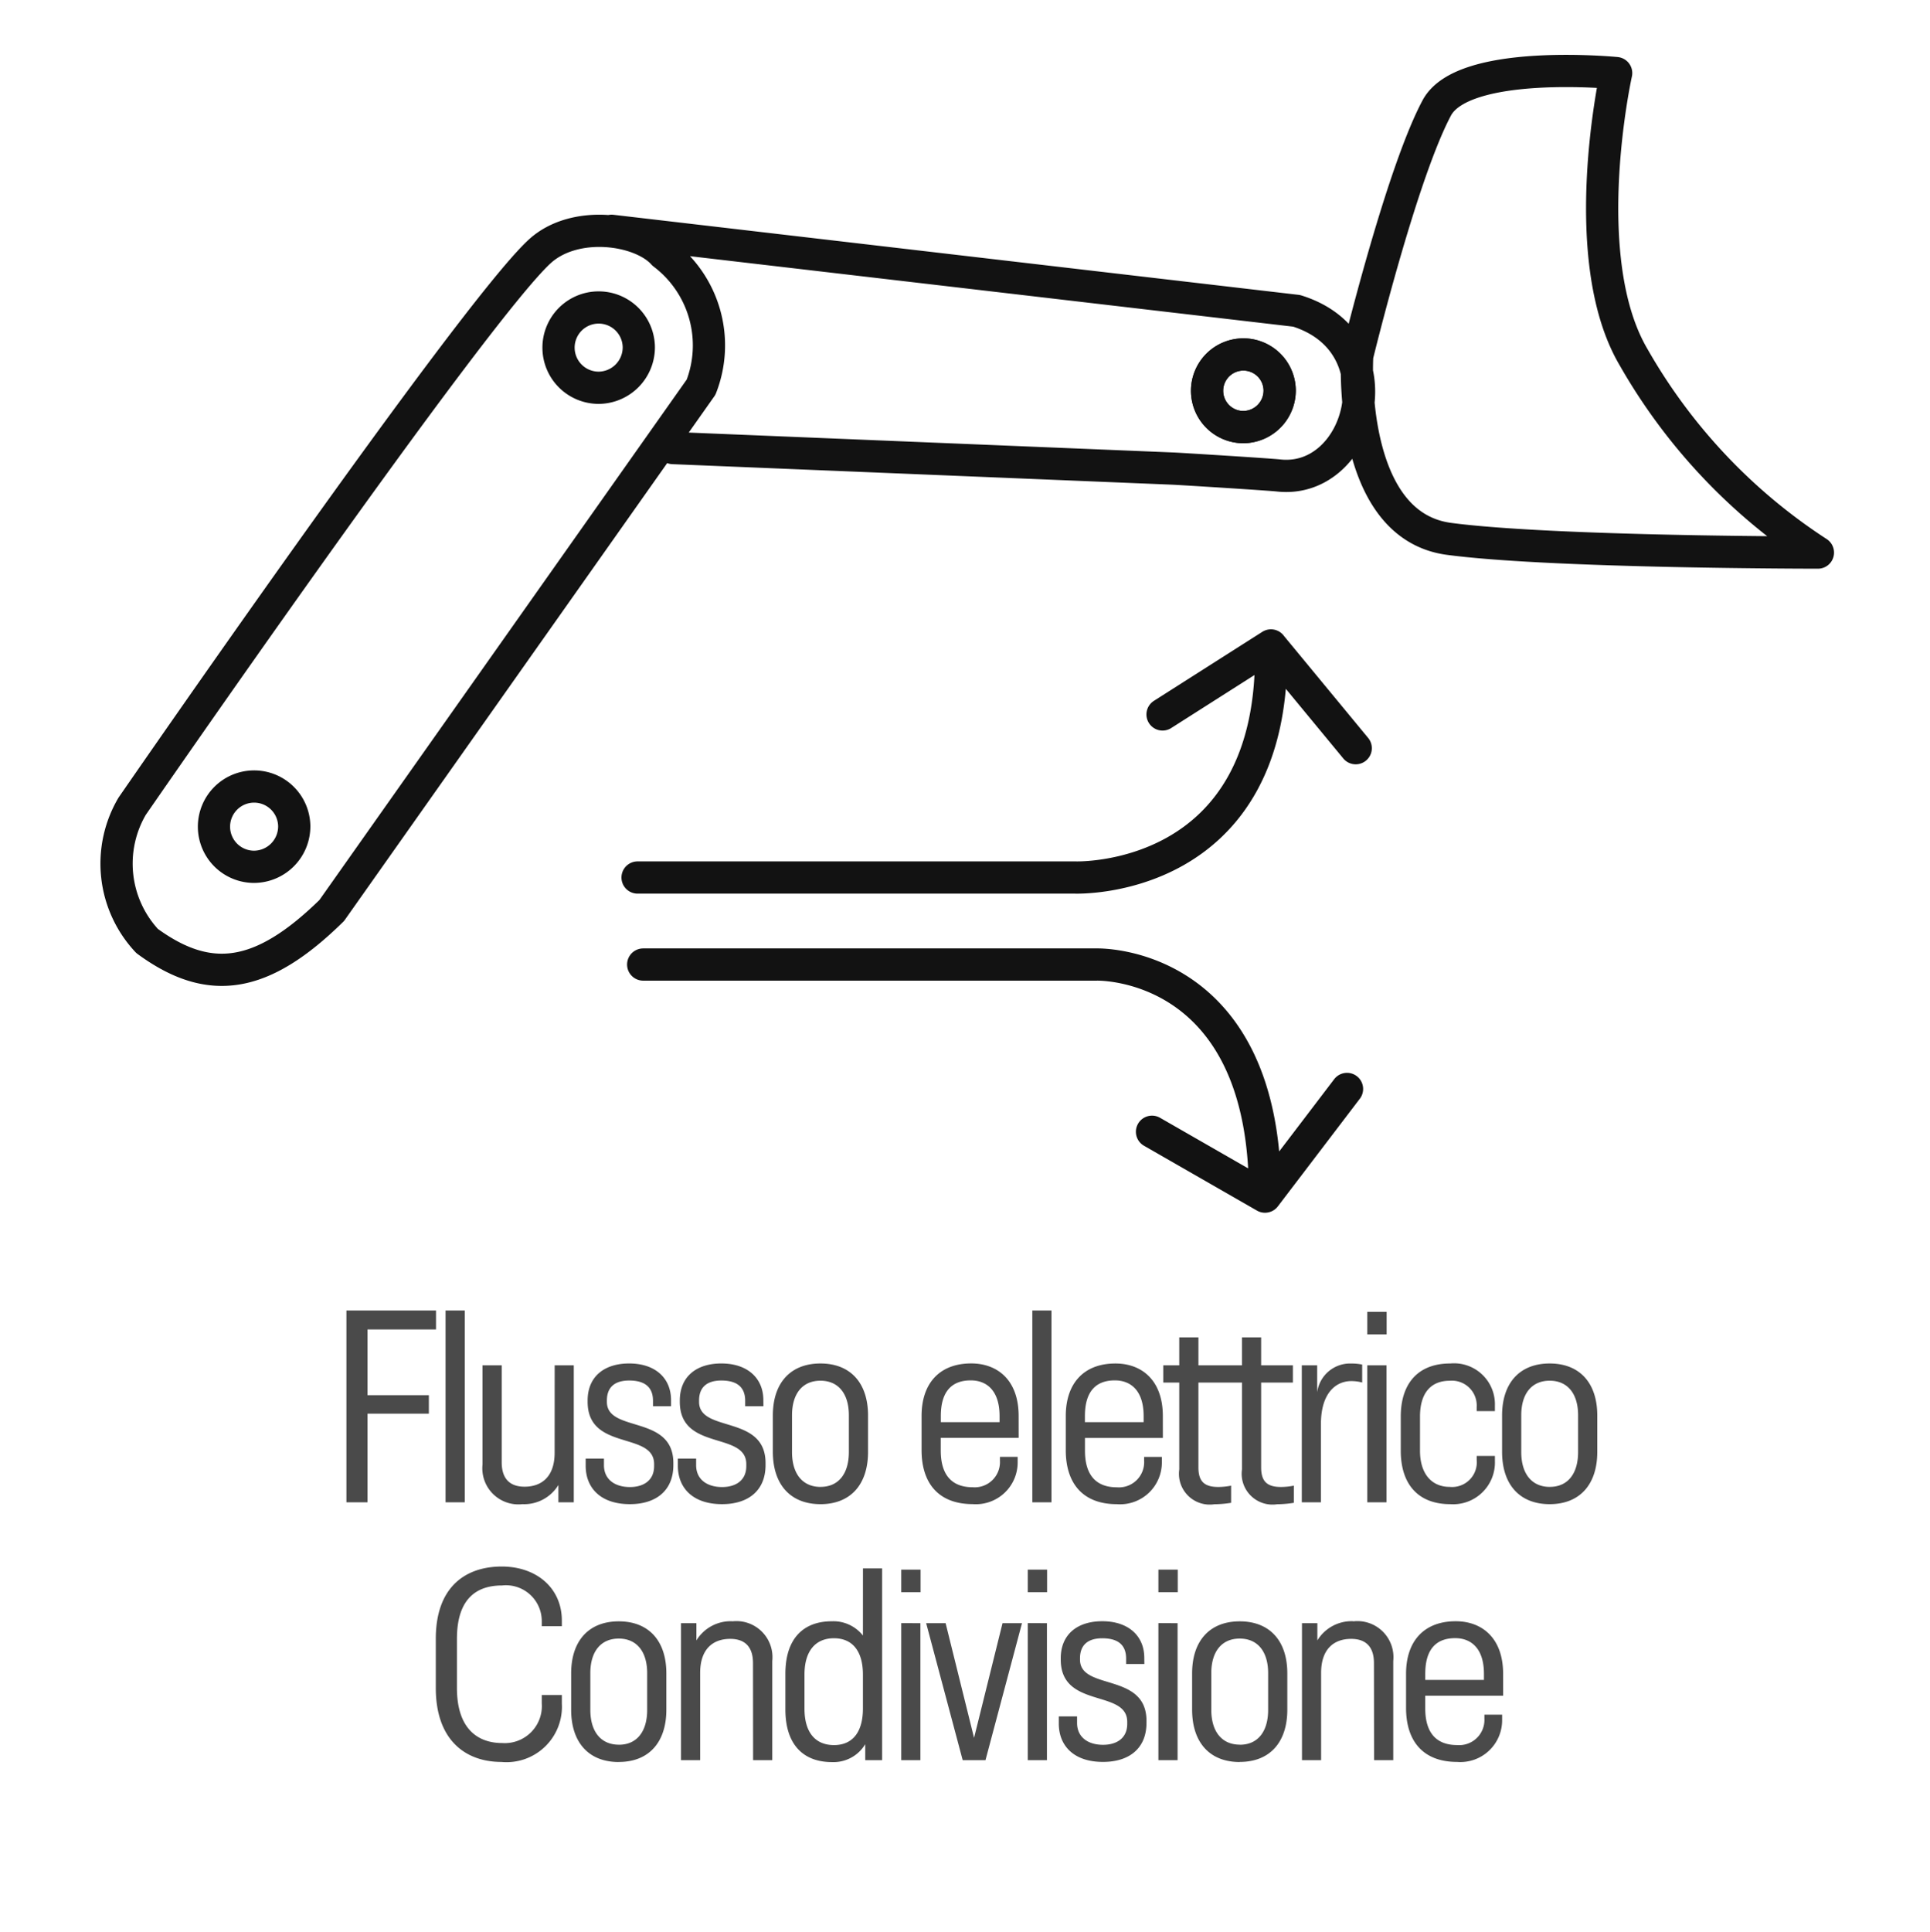
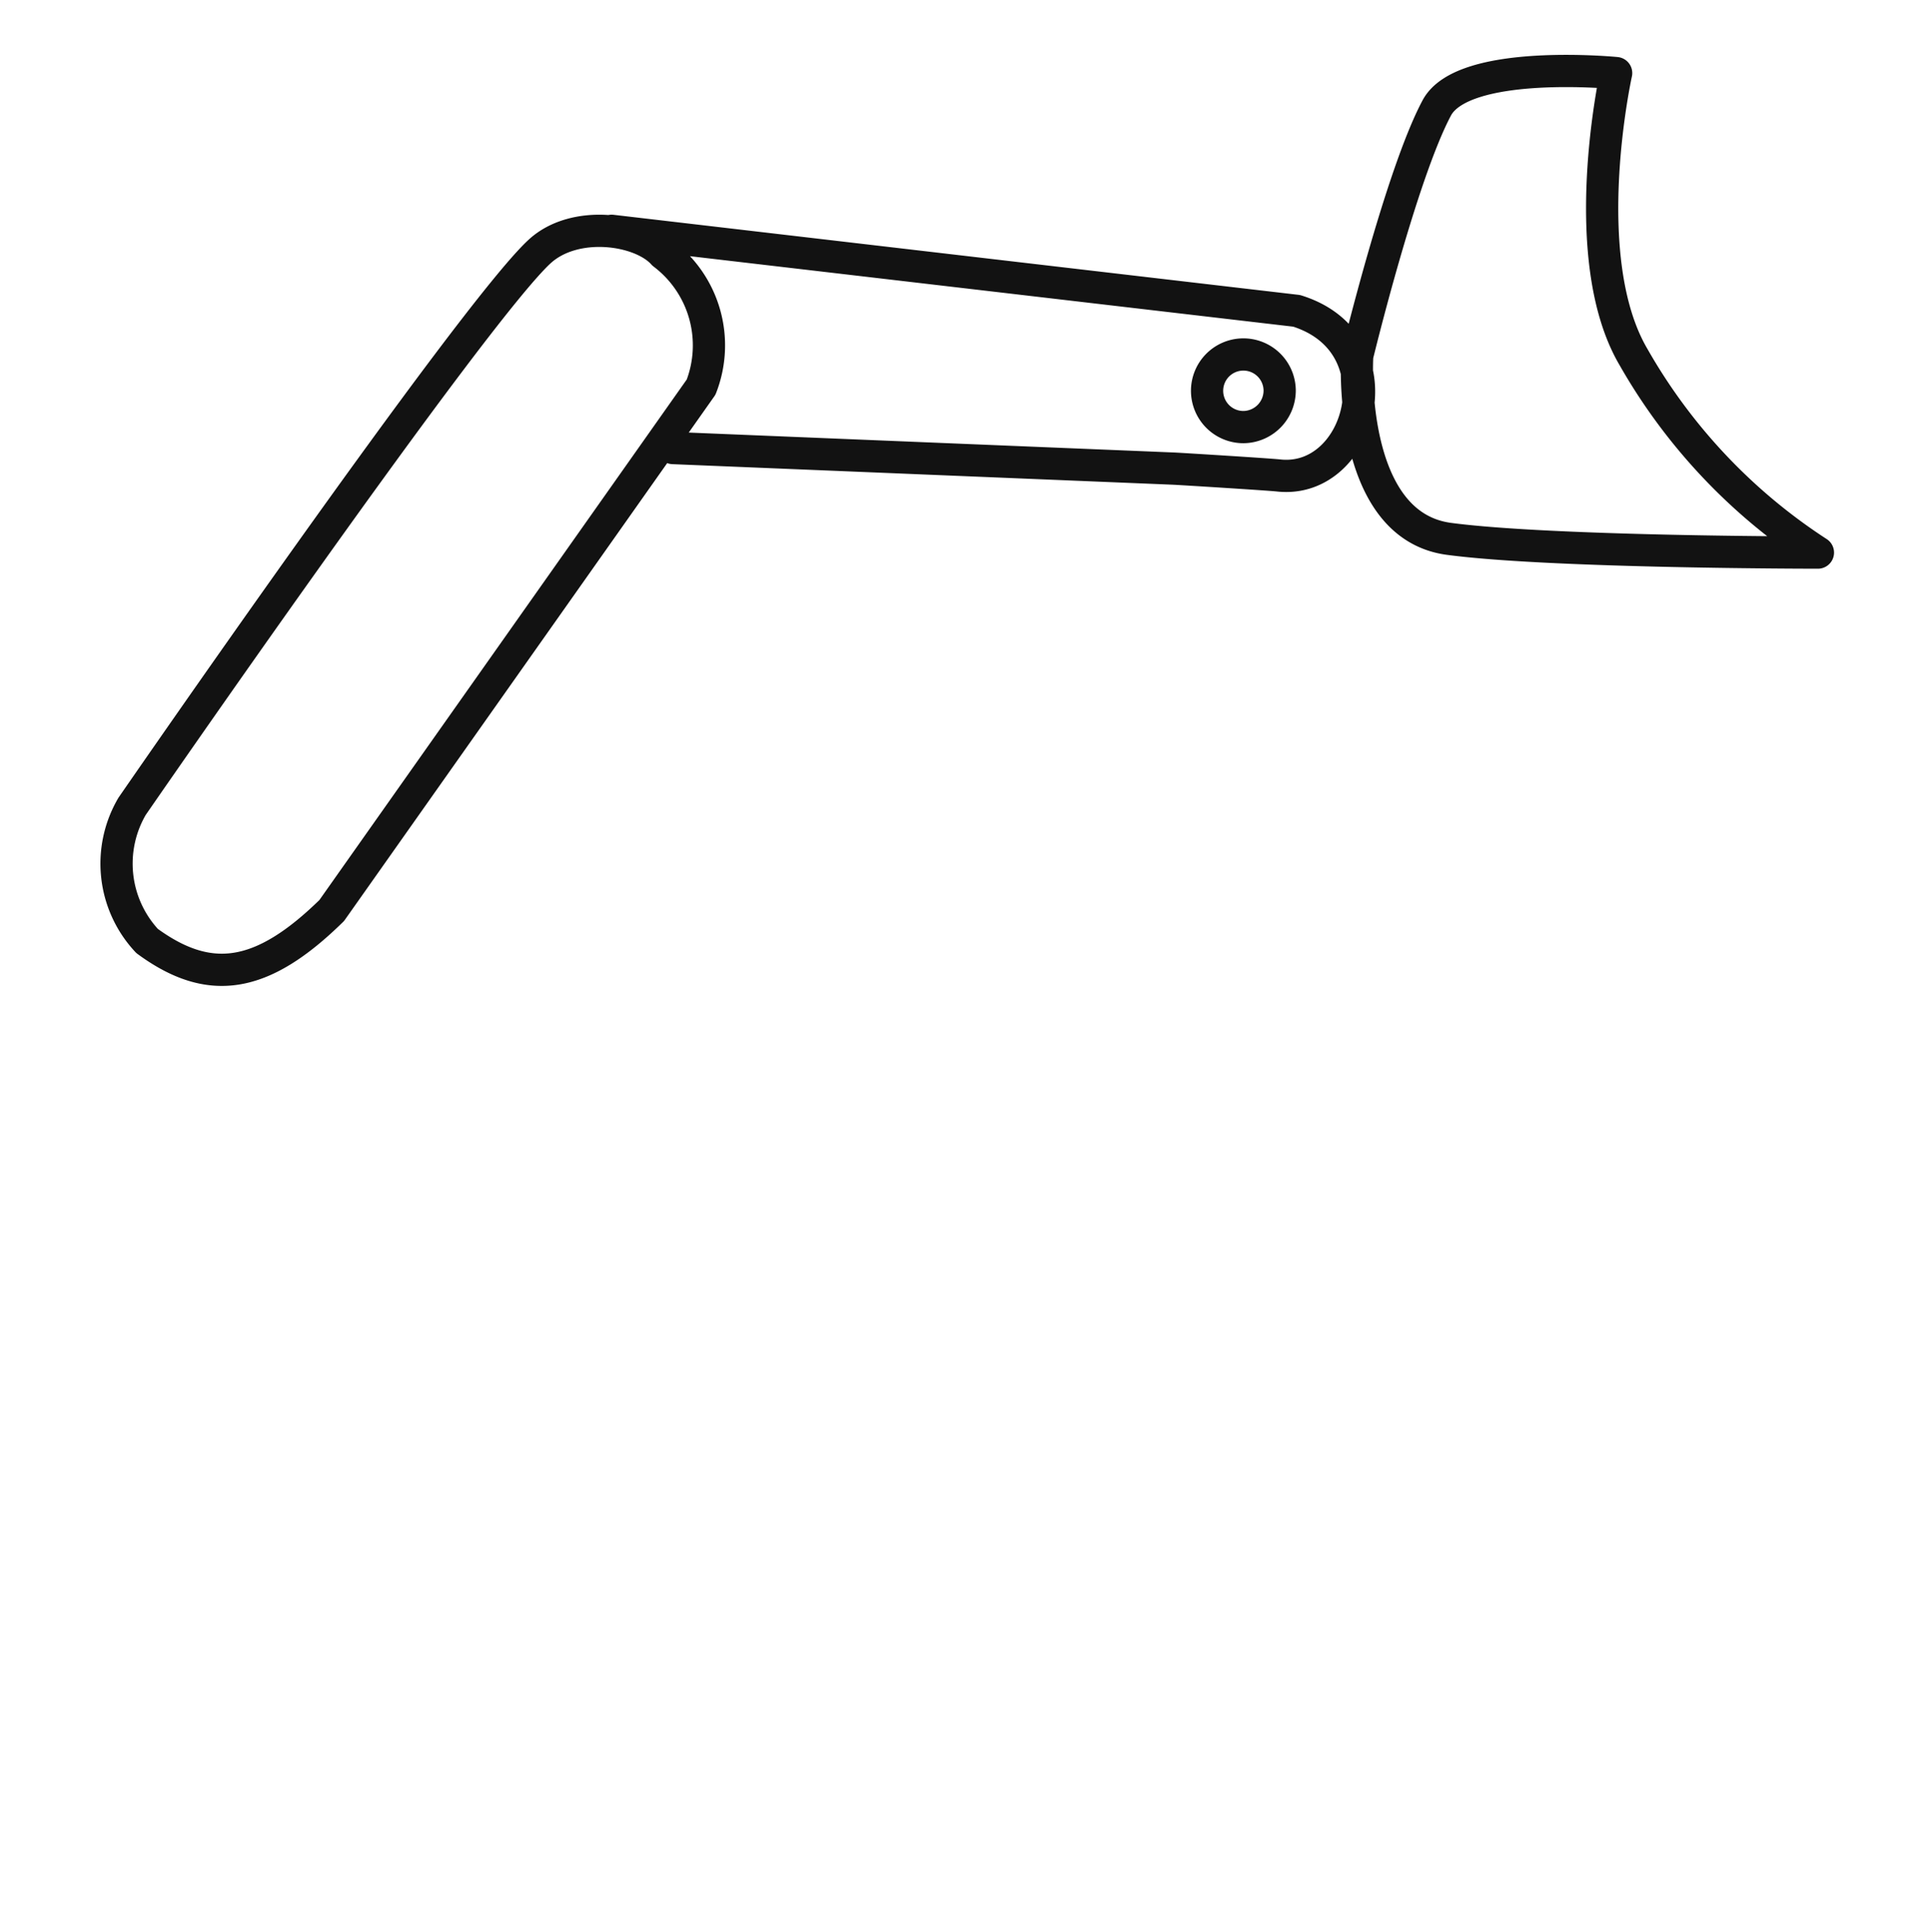
<svg xmlns="http://www.w3.org/2000/svg" id="Group_4048" data-name="Group 4048" width="119.778" height="119.855" viewBox="0 0 119.778 119.855">
  <rect id="Rectangle_28" data-name="Rectangle 28" width="119.778" height="119.855" rx="12" transform="translate(0 0)" fill="none" />
  <path id="Path_42" data-name="Path 42" d="M89.353,33.67c6.405.851,22.893.851,22.893.851A35.234,35.234,0,0,1,100.808,22.4c-3.63-6.158-1.084-17.63-1.084-17.63s-9.481-.931-11.132,2.161c-2.213,4.143-4.938,15.383-4.938,15.383S82.988,32.825,89.353,33.67ZM41.187,28.035l31.081,1.276c.623.031,5.889.358,6.509.426,5.157.567,7.526-8.23,1.115-10.216l-42.51-4.966m3.206,1.419c-1.394-1.561-5.488-2.136-7.666-.142-4.181,3.83-25.3,34.432-25.3,34.432a7.029,7.029,0,0,0,.93,8.356c3.871,2.837,7.123,2.365,11.46-1.892L42.935,24.254A7.126,7.126,0,0,0,40.588,15.975Z" transform="translate(0.576 -0.235)" fill="none" stroke="#121212" stroke-linecap="round" stroke-linejoin="round" stroke-width="2" />
-   <path id="Path_43" data-name="Path 43" d="M59.418,19.419a2.253,2.253,0,1,0-2.254,2.289A2.271,2.271,0,0,0,59.418,19.419Z" transform="translate(20 4.792)" fill="none" stroke="#121212" stroke-linecap="round" stroke-linejoin="round" stroke-width="2" />
  <path id="Path_44" data-name="Path 44" d="M59.418,19.419a2.253,2.253,0,1,0-2.254,2.289A2.271,2.271,0,0,0,59.418,19.419Z" transform="translate(20 4.792)" fill="none" stroke="#121212" stroke-miterlimit="10" stroke-width="2" />
-   <path id="Path_45" data-name="Path 45" d="M76.2,70.291l5.086-6.679M37.607,55.892H65.746s10.536-.324,10.449,14.4l-7.011-4.024m7.381-30.172,5.261,6.373M37.258,50.493H64.41s12.533.473,12.156-14.4l-6.728,4.282M15.95,47.3a2.491,2.491,0,1,0-2.491,2.529A2.51,2.51,0,0,0,15.95,47.3ZM37.334,17.577a2.491,2.491,0,1,0-2.491,2.529A2.51,2.51,0,0,0,37.334,17.577Z" transform="translate(2.311 3.954)" fill="none" stroke="#121212" stroke-linecap="round" stroke-linejoin="round" stroke-width="2" />
-   <path id="Path_6637" data-name="Path 6637" d="M27.013,5.1H21.453V17H22.76V11.5h3.81V10.353H22.76V6.275h4.253Zm.593,0V17H28.8V5.1Zm6.769,8.825c0,1.45-.77,2.106-1.867,2.106-.93,0-1.413-.512-1.417-1.5V8.5H29.9v6.152a2.239,2.239,0,0,0,2.48,2.463,2.487,2.487,0,0,0,2.229-1.19V17h.955V8.5H34.377ZM41.6,10.661C41.6,9.3,40.629,8.385,39,8.385c-1.528,0-2.577.8-2.577,2.3v.078c0,3.075,4.126,1.822,4.126,3.869v.121c0,.906-.675,1.3-1.5,1.3-.933,0-1.613-.469-1.613-1.358v-.406l-1.134,0v.442c0,1.392.945,2.387,2.749,2.383,1.613,0,2.693-.836,2.693-2.426v-.122c0-3.031-4.126-1.858-4.126-3.8v-.08c0-.774.43-1.243,1.385-1.243.893,0,1.477.348,1.477,1.261v.335H41.6Zm5.729,0c0-1.357-.976-2.276-2.608-2.276-1.528,0-2.577.8-2.577,2.3v.078c0,3.075,4.126,1.822,4.126,3.869v.121c0,.906-.675,1.3-1.5,1.3-.933,0-1.613-.469-1.613-1.358v-.406l-1.134,0v.442c0,1.392.945,2.387,2.749,2.383,1.613,0,2.693-.836,2.693-2.426v-.122c0-3.031-4.126-1.858-4.126-3.8v-.08c0-.774.43-1.243,1.385-1.243.892,0,1.477.348,1.477,1.261v.335h1.132Zm3.543,6.455c1.856,0,2.954-1.205,2.954-3.247V11.616c0-2.03-1.1-3.23-2.954-3.23s-2.954,1.2-2.954,3.23v2.252C47.922,15.91,49.02,17.115,50.876,17.115Zm0-1.071c-1.108-.005-1.764-.807-1.764-2.164V11.6c0-1.348.656-2.145,1.764-2.145s1.764.8,1.764,2.145v2.278c0,1.365-.656,2.169-1.764,2.164Zm12.3-4.4c0-2.225-1.311-3.262-2.944-3.262-1.933,0-3.08,1.2-3.08,3.264v2.115c0,2.076,1.074,3.35,3.17,3.35a2.593,2.593,0,0,0,2.793-2.621l0-.313h-1.1l0,.248a1.565,1.565,0,0,1-1.69,1.639c-1.156,0-1.982-.609-1.982-2.278v-.785h4.835ZM60.2,9.435c1,0,1.788.643,1.788,2.213v.379H58.343v-.379c0-1.646.789-2.213,1.856-2.213ZM64.021,5.1V17h1.19V5.1Zm8.1,6.549c0-2.225-1.311-3.262-2.944-3.262-1.933,0-3.08,1.2-3.08,3.264v2.115c0,2.076,1.074,3.35,3.17,3.35a2.593,2.593,0,0,0,2.793-2.621l0-.313h-1.1l0,.248a1.565,1.565,0,0,1-1.69,1.639c-1.156,0-1.982-.609-1.982-2.278v-.785h4.835ZM69.141,9.435c1,0,1.788.643,1.788,2.213v.379H67.285v-.379c0-1.646.789-2.213,1.856-2.213Zm6.427,6.613c-.84,0-1.239-.311-1.239-1.214V9.571H76.3V8.5h-1.97V6.765h-1.19V8.5h-.993V9.571h.993v5.387a1.911,1.911,0,0,0,2.183,2.162,6.885,6.885,0,0,0,1.035-.088V15.967a4.3,4.3,0,0,1-.789.081Zm3.893,0c-.84,0-1.239-.311-1.239-1.214V9.571h1.97V8.5h-1.97V6.765h-1.19V8.5H76.04V9.571h.993v5.387a1.911,1.911,0,0,0,2.183,2.162,6.885,6.885,0,0,0,1.035-.088V15.967a4.3,4.3,0,0,1-.789.081Zm4.364-7.659A2.059,2.059,0,0,0,81.7,10.173V8.5h-.955V17h1.188V12.141c0-1.921.926-2.662,1.882-2.662a2.553,2.553,0,0,1,.678.088V8.454a3.19,3.19,0,0,0-.671-.065Zm.985-3.207v1.4h1.2v-1.4Zm0,3.317V17H86V8.5Zm7.919,2.843,0-.34a2.538,2.538,0,0,0-2.774-2.616c-1.991,0-3.068,1.234-3.068,3.3V13.8c0,2.076,1.078,3.315,3.07,3.315a2.592,2.592,0,0,0,2.773-2.679l0-.313H91.6l0,.248a1.532,1.532,0,0,1-1.673,1.672c-1.149,0-1.846-.84-1.846-2.244V11.683c0-1.52.719-2.225,1.844-2.225a1.541,1.541,0,0,1,1.674,1.632l0,.253Zm3.4,5.773c1.856,0,2.954-1.205,2.954-3.247V11.616c0-2.03-1.1-3.23-2.954-3.23s-2.954,1.2-2.954,3.23v2.252C93.176,15.91,94.274,17.115,96.13,17.115Zm0-1.071c-1.108-.005-1.764-.807-1.764-2.164V11.6c0-1.348.656-2.145,1.764-2.145s1.764.8,1.764,2.145v2.278c0,1.365-.656,2.169-1.764,2.164ZM31.081,33.111a3.439,3.439,0,0,0,3.742-3.626v-.525H33.577v.517a2.3,2.3,0,0,1-2.45,2.46c-1.523,0-2.815-.882-2.815-3.42V25.473c0-2.587,1.307-3.313,2.8-3.313a2.224,2.224,0,0,1,2.465,2.178v.348h1.246v-.35c0-1.991-1.542-3.342-3.711-3.351C28.817,20.98,27,22.273,27,25.469v3.05c0,3.262,1.868,4.591,4.078,4.591Zm7.274,0c1.856,0,2.954-1.205,2.954-3.247V27.616c0-2.03-1.1-3.23-2.954-3.23s-2.954,1.2-2.954,3.23v2.252C35.4,31.91,36.5,33.115,38.355,33.115Zm0-1.071c-1.108-.005-1.764-.807-1.764-2.164V27.6c0-1.348.656-2.145,1.764-2.145s1.764.8,1.764,2.145v2.278c0,1.365-.656,2.169-1.764,2.164Zm7.047-7.66a2.486,2.486,0,0,0-2.228,1.19V24.5h-.955V33h1.188V28.48h0v-.9c0-1.45.77-2.106,1.866-2.106.93,0,1.413.512,1.413,1.5L46.692,33h1.19V26.848a2.239,2.239,0,0,0-2.48-2.463Zm8.106.885a2.335,2.335,0,0,0-1.931-.883c-1.778,0-2.881,1.088-2.881,3.257V29.85c0,2.172,1.1,3.265,2.881,3.269a2.3,2.3,0,0,0,2.075-1.11V33H54.7V21.1h-1.19Zm0,4.531c0,1.5-.673,2.271-1.8,2.268s-1.827-.753-1.827-2.261V27.686c0-1.5.719-2.251,1.827-2.251,1.127,0,1.8.765,1.8,2.258Zm2.377-8.618v1.4h1.2v-1.4Zm0,3.317V33h1.19V24.5Zm4.52,7.12L58.64,24.5H57.433L59.7,33h1.414l2.266-8.5H62.172Zm3.333-10.438v1.4h1.2v-1.4Zm0,3.317V33h1.19V24.5Zm7.232,2.161c0-1.357-.976-2.276-2.608-2.276-1.528,0-2.577.8-2.577,2.3v.078c0,3.075,4.126,1.822,4.126,3.869v.121c0,.906-.675,1.3-1.5,1.3-.933,0-1.613-.469-1.613-1.358v-.406l-1.134,0v.442c0,1.392.945,2.387,2.749,2.383,1.613,0,2.693-.836,2.693-2.426v-.122c0-3.031-4.126-1.858-4.126-3.8v-.08c0-.773.43-1.243,1.385-1.243.893,0,1.477.348,1.477,1.261v.335h1.132Zm.876-5.478v1.4h1.2v-1.4Zm0,3.317V33h1.19V24.5Zm5.046,8.615c1.856,0,2.954-1.205,2.954-3.247V27.616c0-2.03-1.1-3.23-2.954-3.23s-2.954,1.2-2.954,3.23v2.252C73.94,31.91,75.038,33.115,76.894,33.115Zm0-1.071c-1.108-.005-1.764-.807-1.764-2.164V27.6c0-1.348.656-2.145,1.764-2.145s1.764.8,1.764,2.145v2.278c0,1.365-.656,2.169-1.764,2.164Zm7.047-7.66a2.486,2.486,0,0,0-2.228,1.19V24.5h-.955V33h1.188V28.48h0v-.9c0-1.45.77-2.106,1.866-2.106.93,0,1.413.512,1.413,1.5L85.231,33h1.19V26.848a2.239,2.239,0,0,0-2.48-2.463Zm9.3,3.264c0-2.225-1.311-3.262-2.944-3.262-1.933,0-3.08,1.2-3.08,3.264v2.115c0,2.076,1.074,3.35,3.17,3.35a2.593,2.593,0,0,0,2.793-2.621l0-.313h-1.1l0,.248a1.565,1.565,0,0,1-1.69,1.639c-1.156,0-1.982-.609-1.982-2.278v-.785h4.835Zm-2.978-2.213c1,0,1.788.643,1.788,2.213v.379H88.407v-.379c0-1.646.789-2.213,1.856-2.213Z" transform="translate(0.046 76.213)" fill="#4a4a4a" />
</svg>